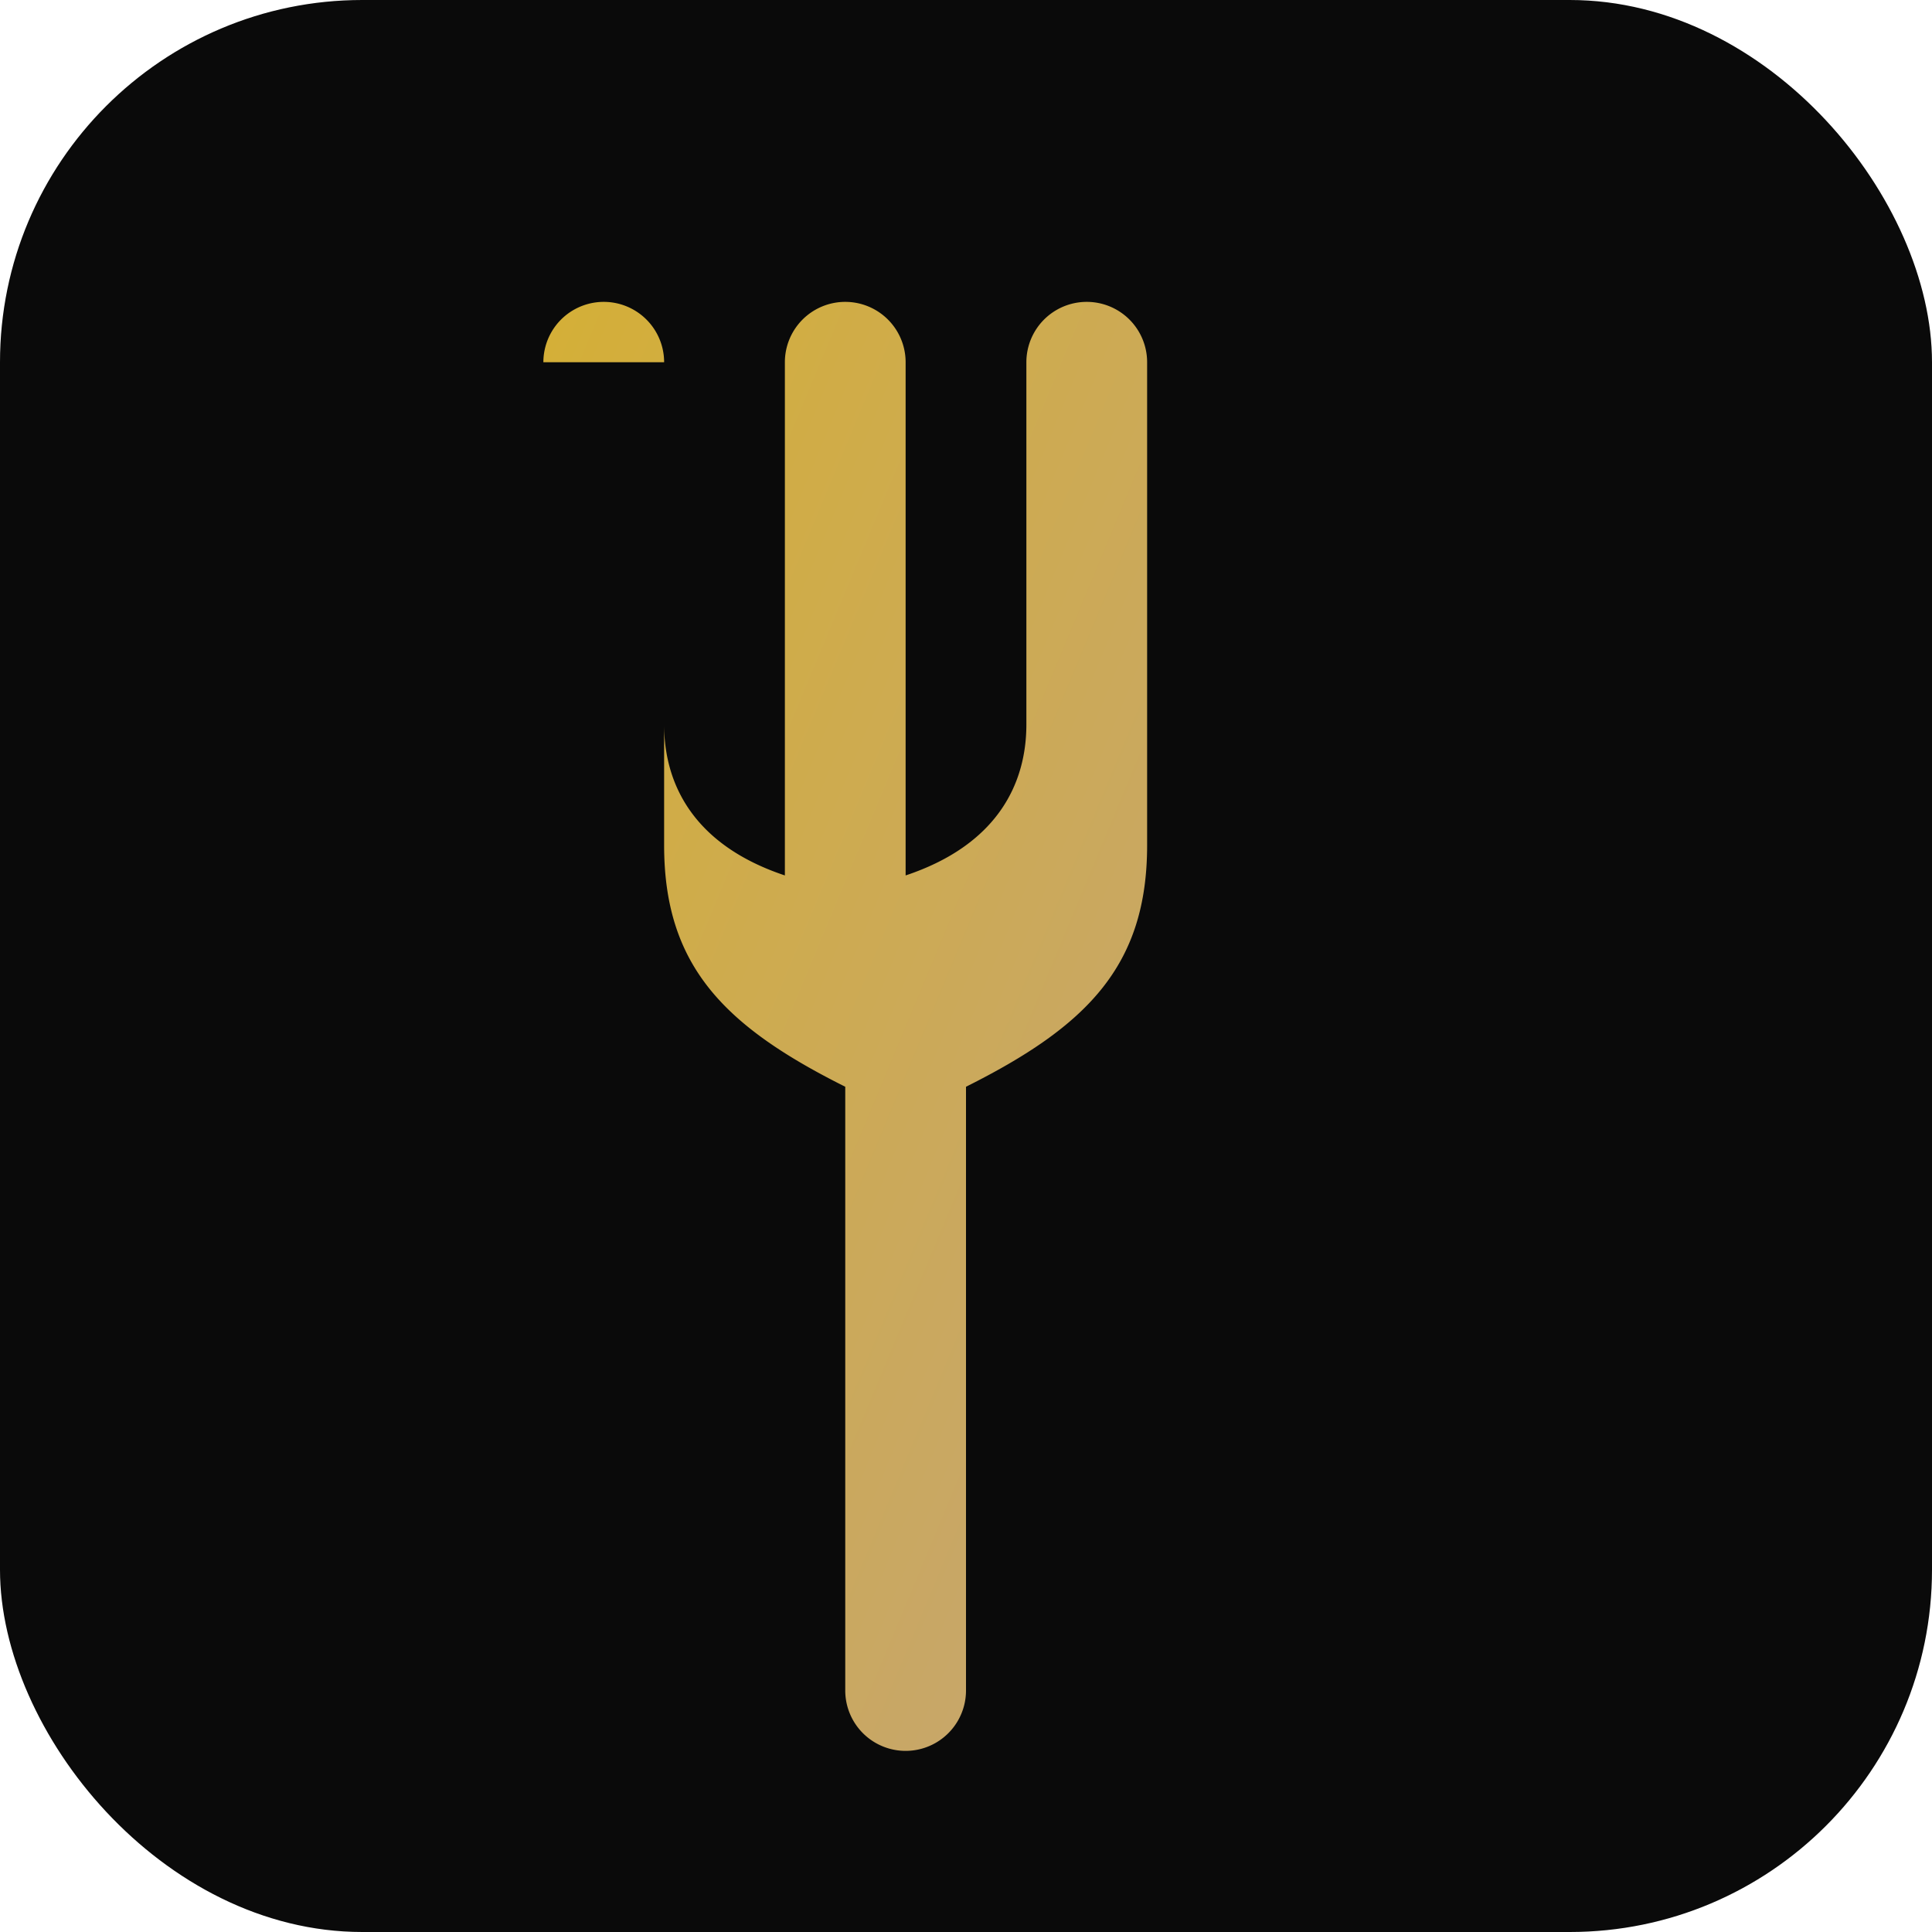
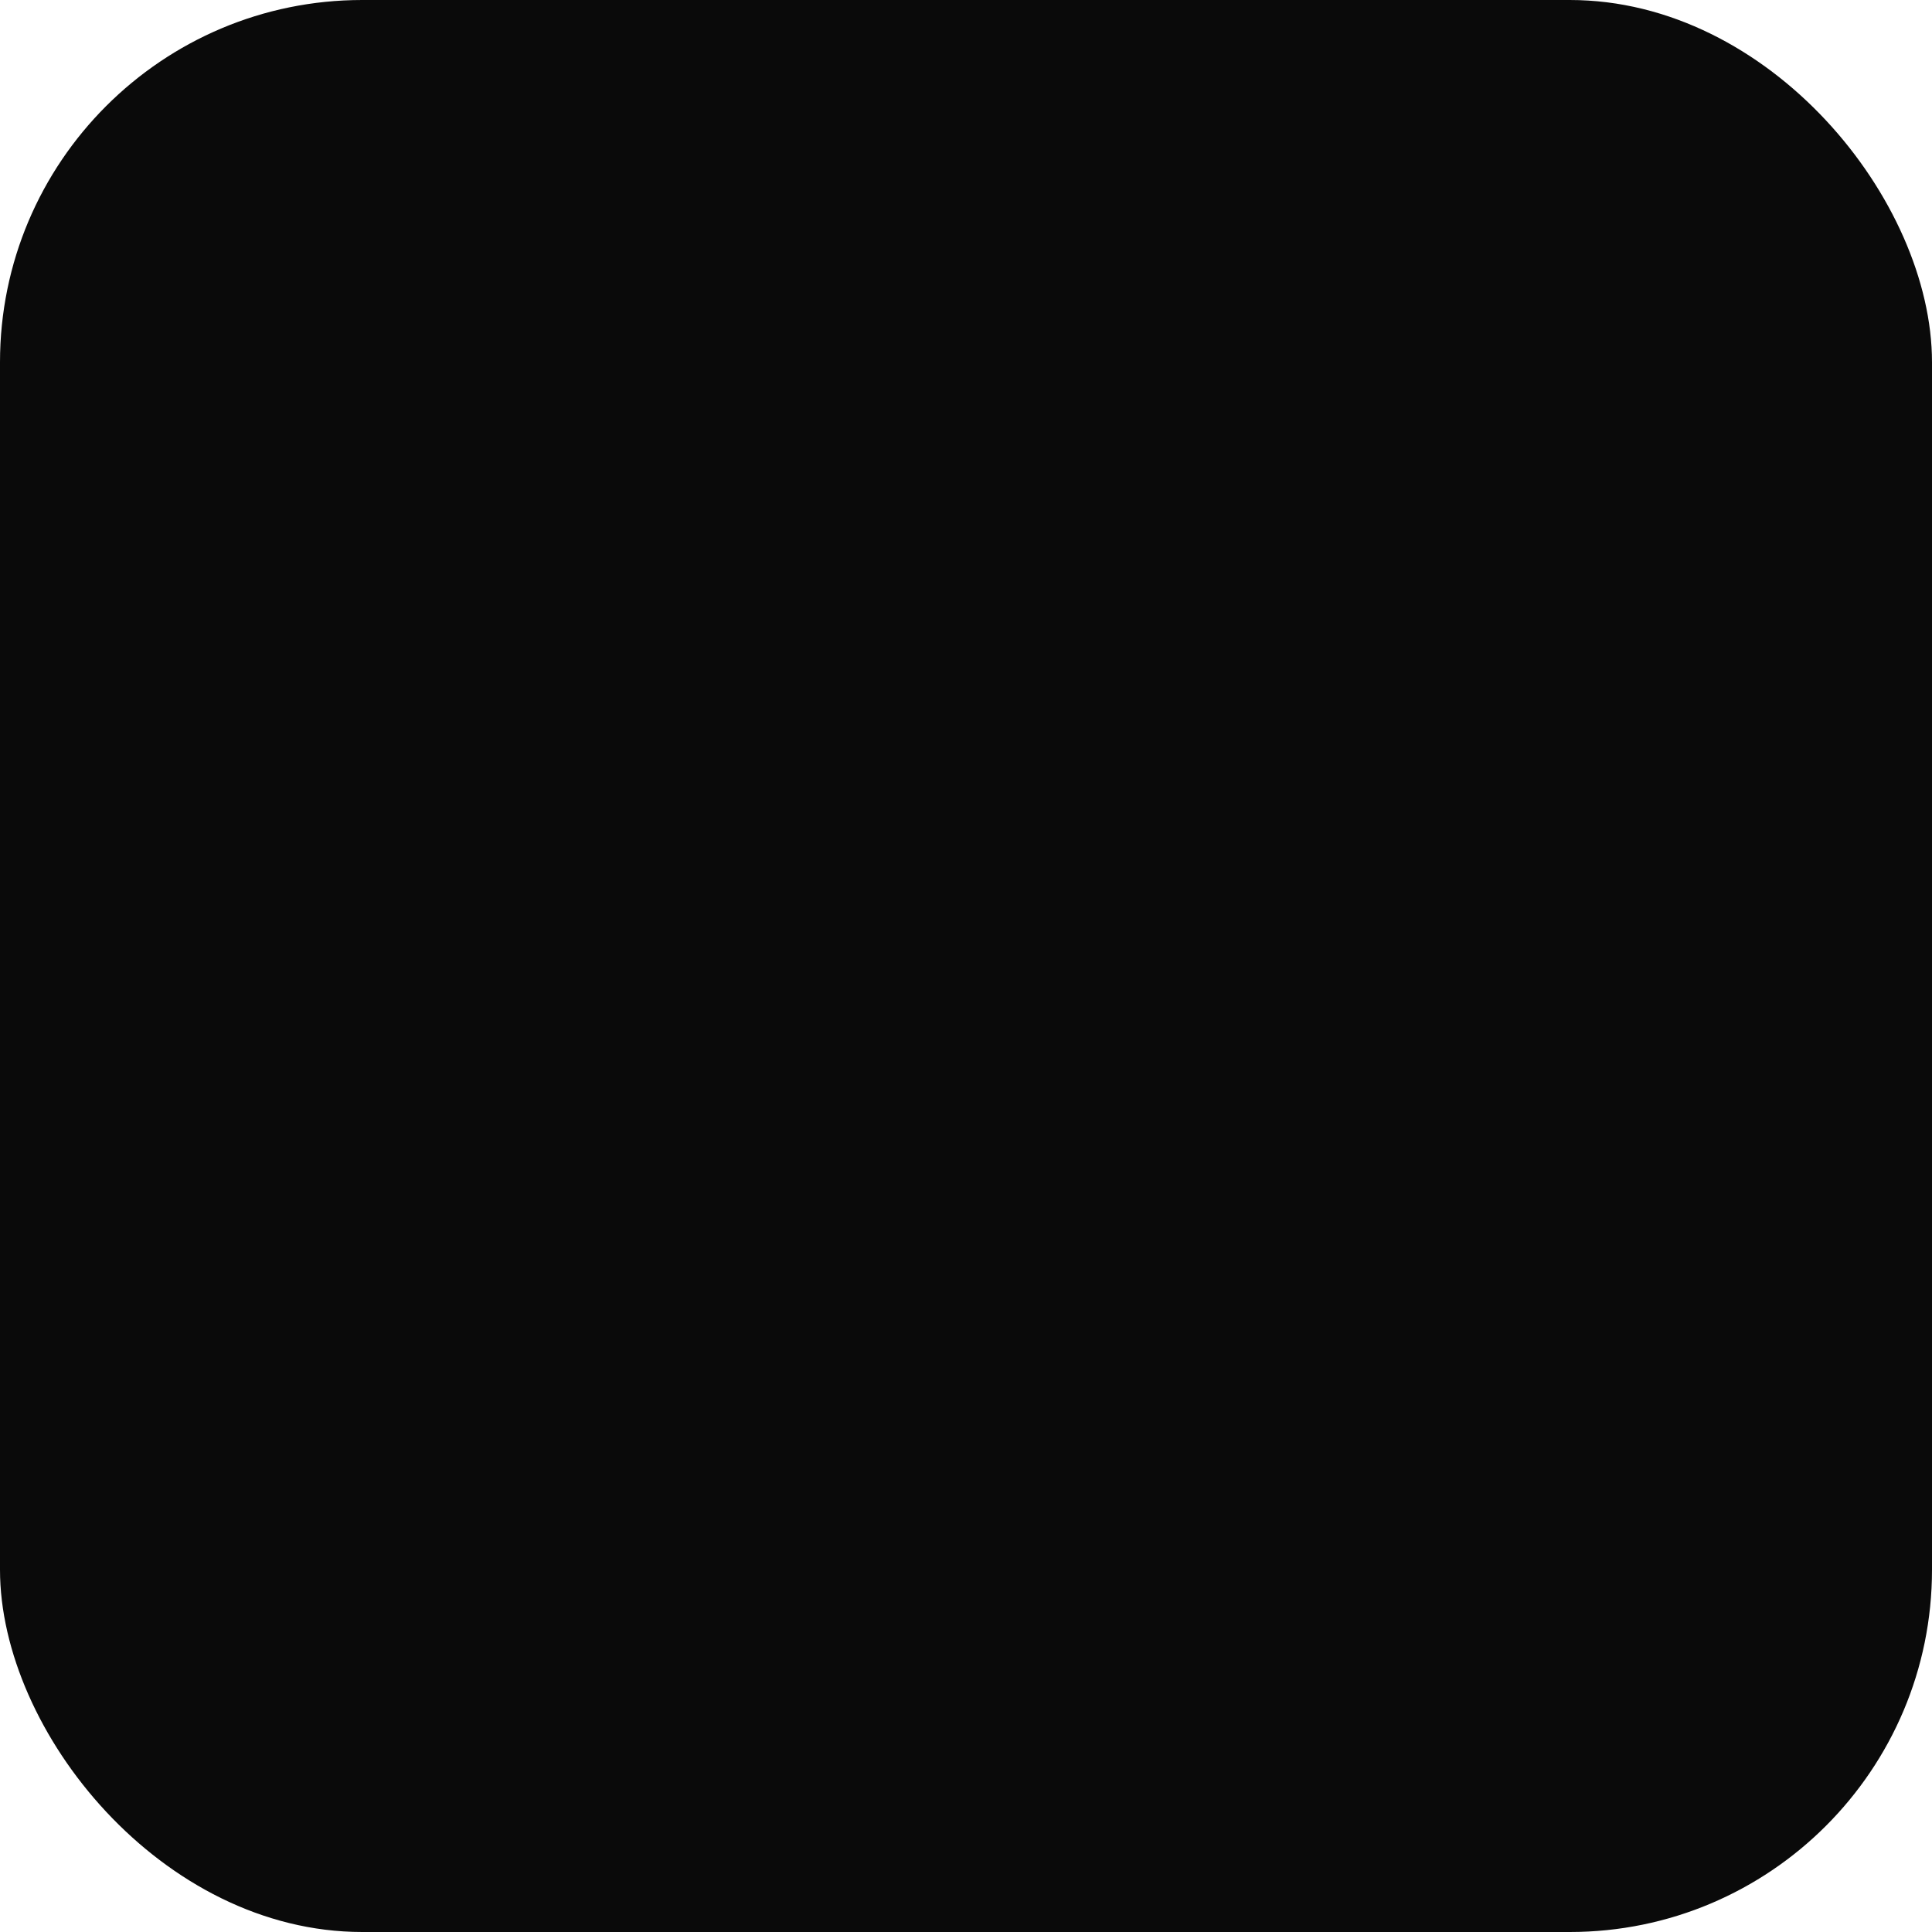
<svg xmlns="http://www.w3.org/2000/svg" viewBox="0 0 32 32">
  <defs>
    <linearGradient id="gold" x1="0%" y1="0%" x2="100%" y2="100%">
      <stop offset="0%" style="stop-color:#D4AF37" />
      <stop offset="100%" style="stop-color:#C5A572" />
    </linearGradient>
  </defs>
  <rect width="32" height="32" rx="6" fill="#0a0a0a" />
  <g transform="translate(8, 4)">
-     <path d="M3 2v8c0 2 1 3 3 4v10a1 1 0 002 0V14c2-1 3-2 3-4V2a1 1 0 00-2 0v6c0 1-0.5 2-2 2.5V2a1 1 0 00-2 0v8.5C3.5 10 3 9 3 8V2a1 1 0 00-2 0" fill="url(#gold)" />
-   </g>
+     </g>
</svg>